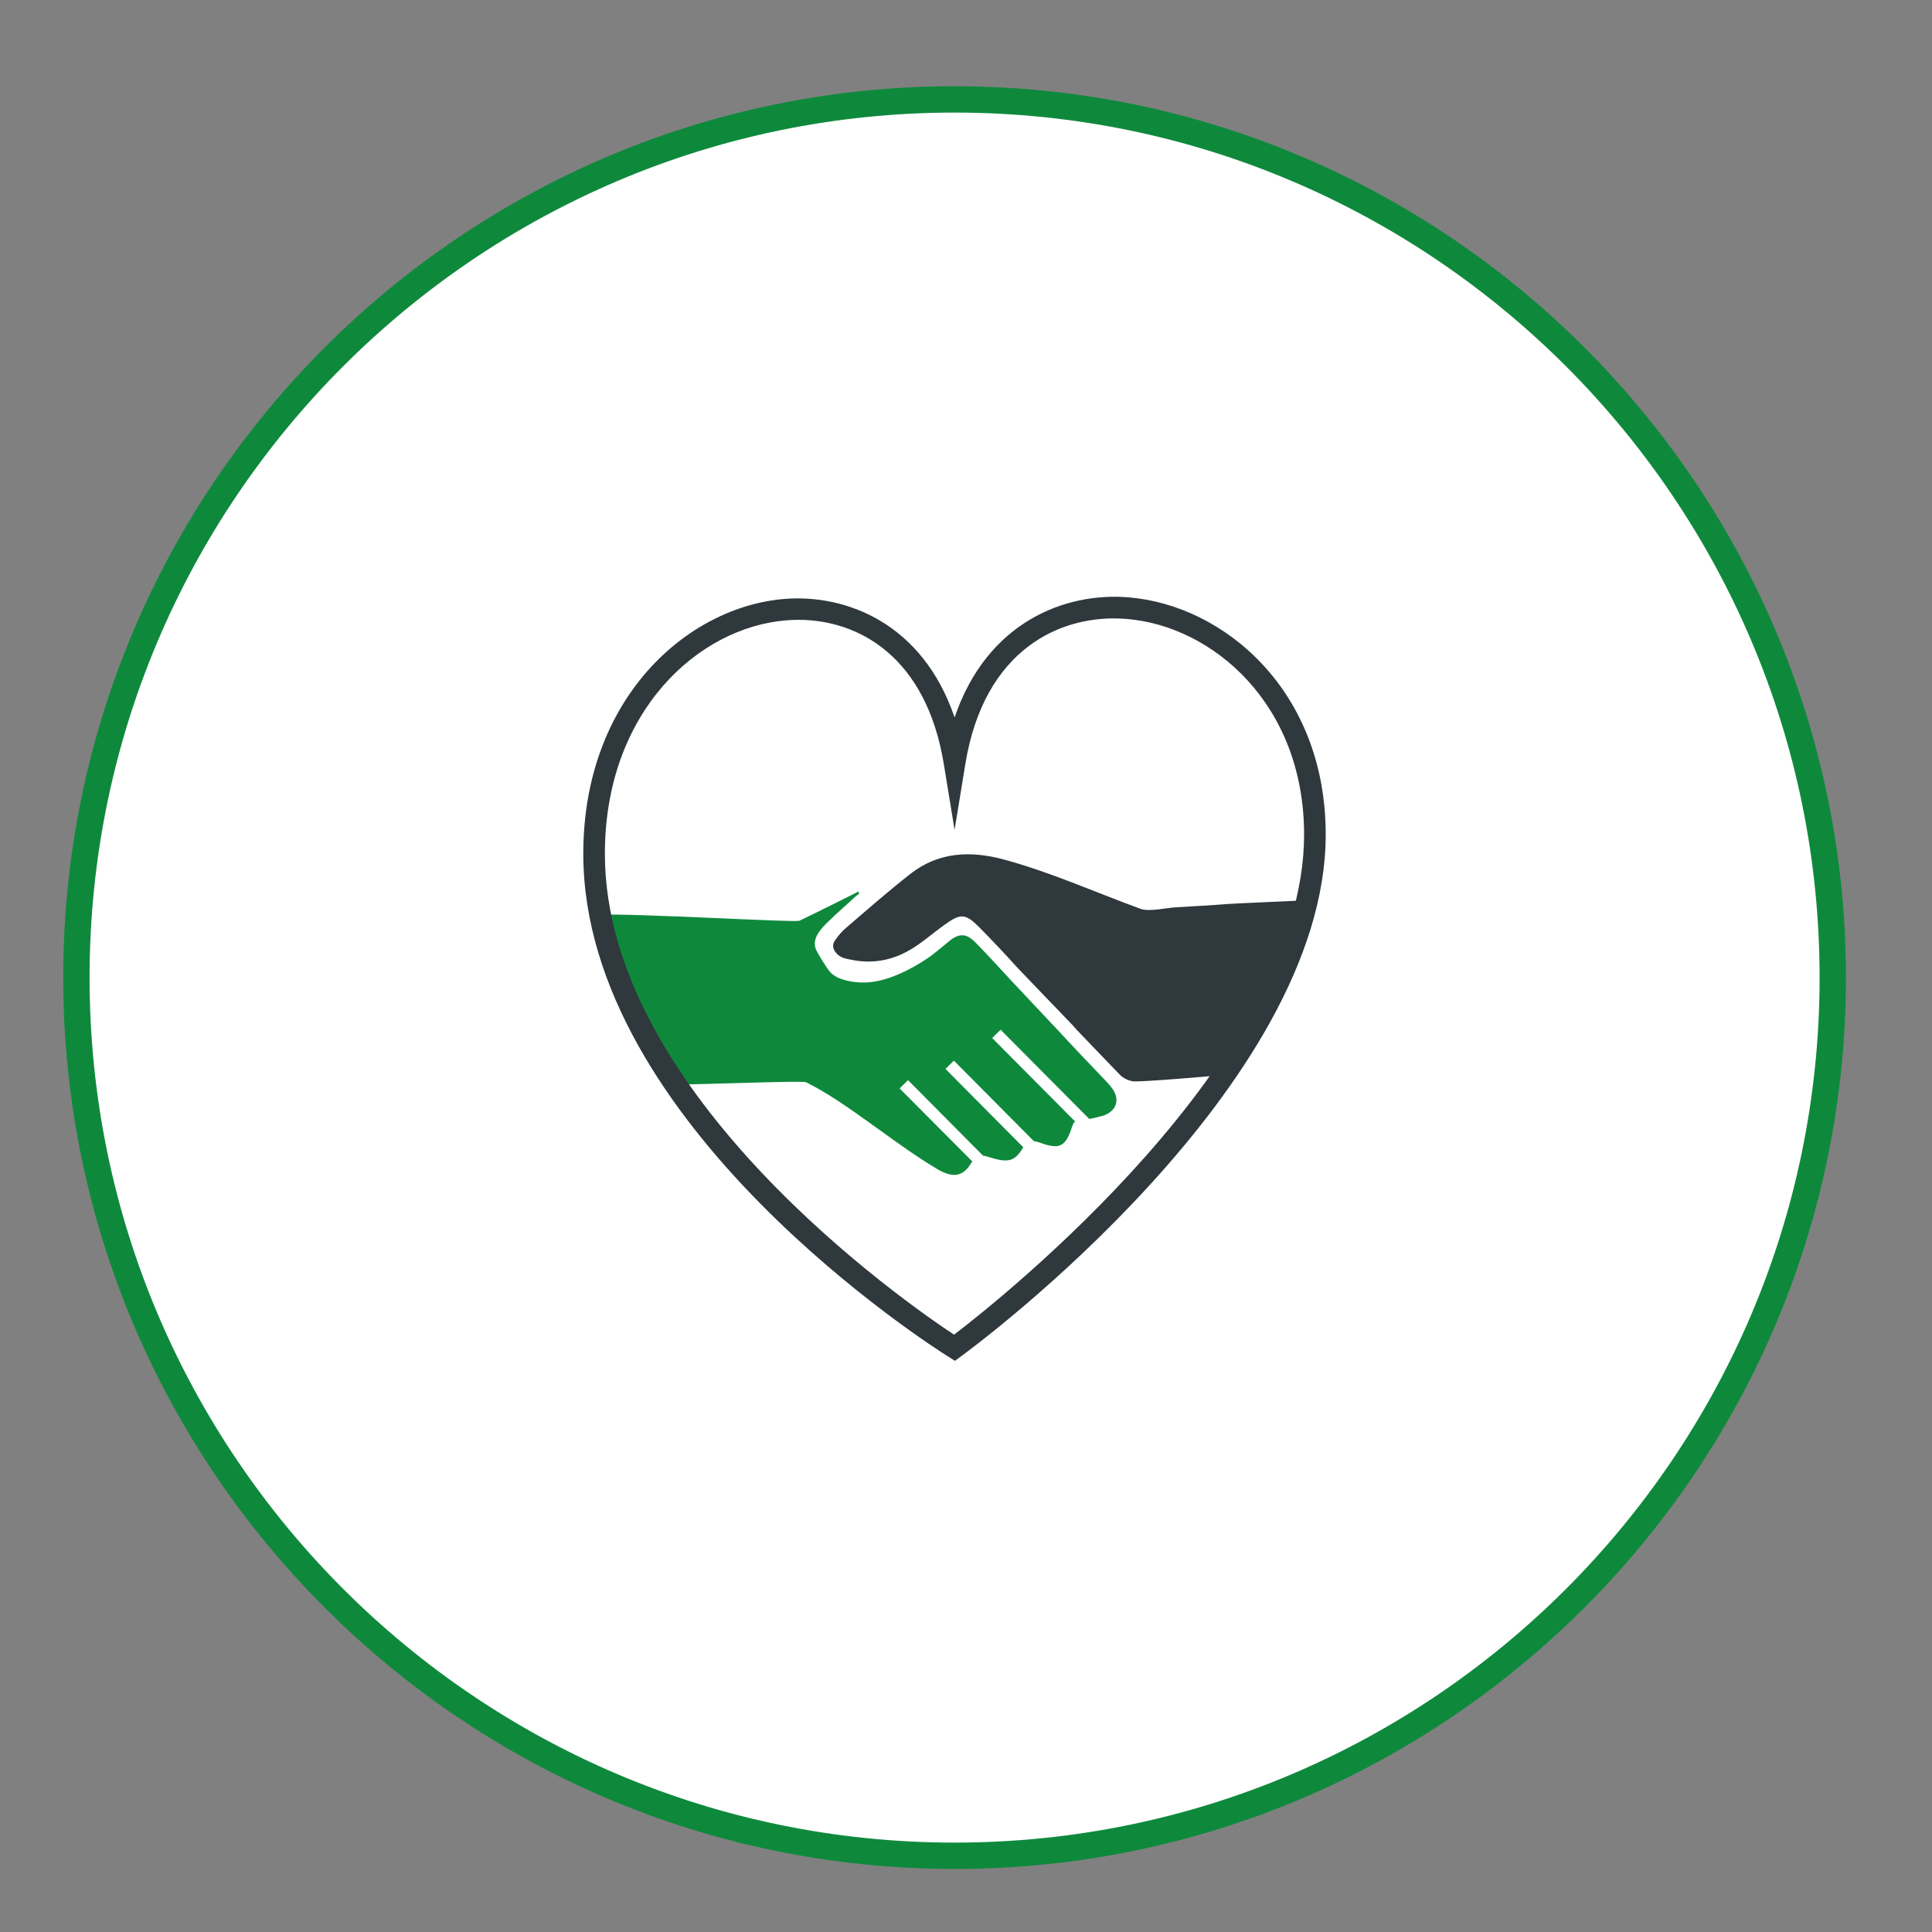
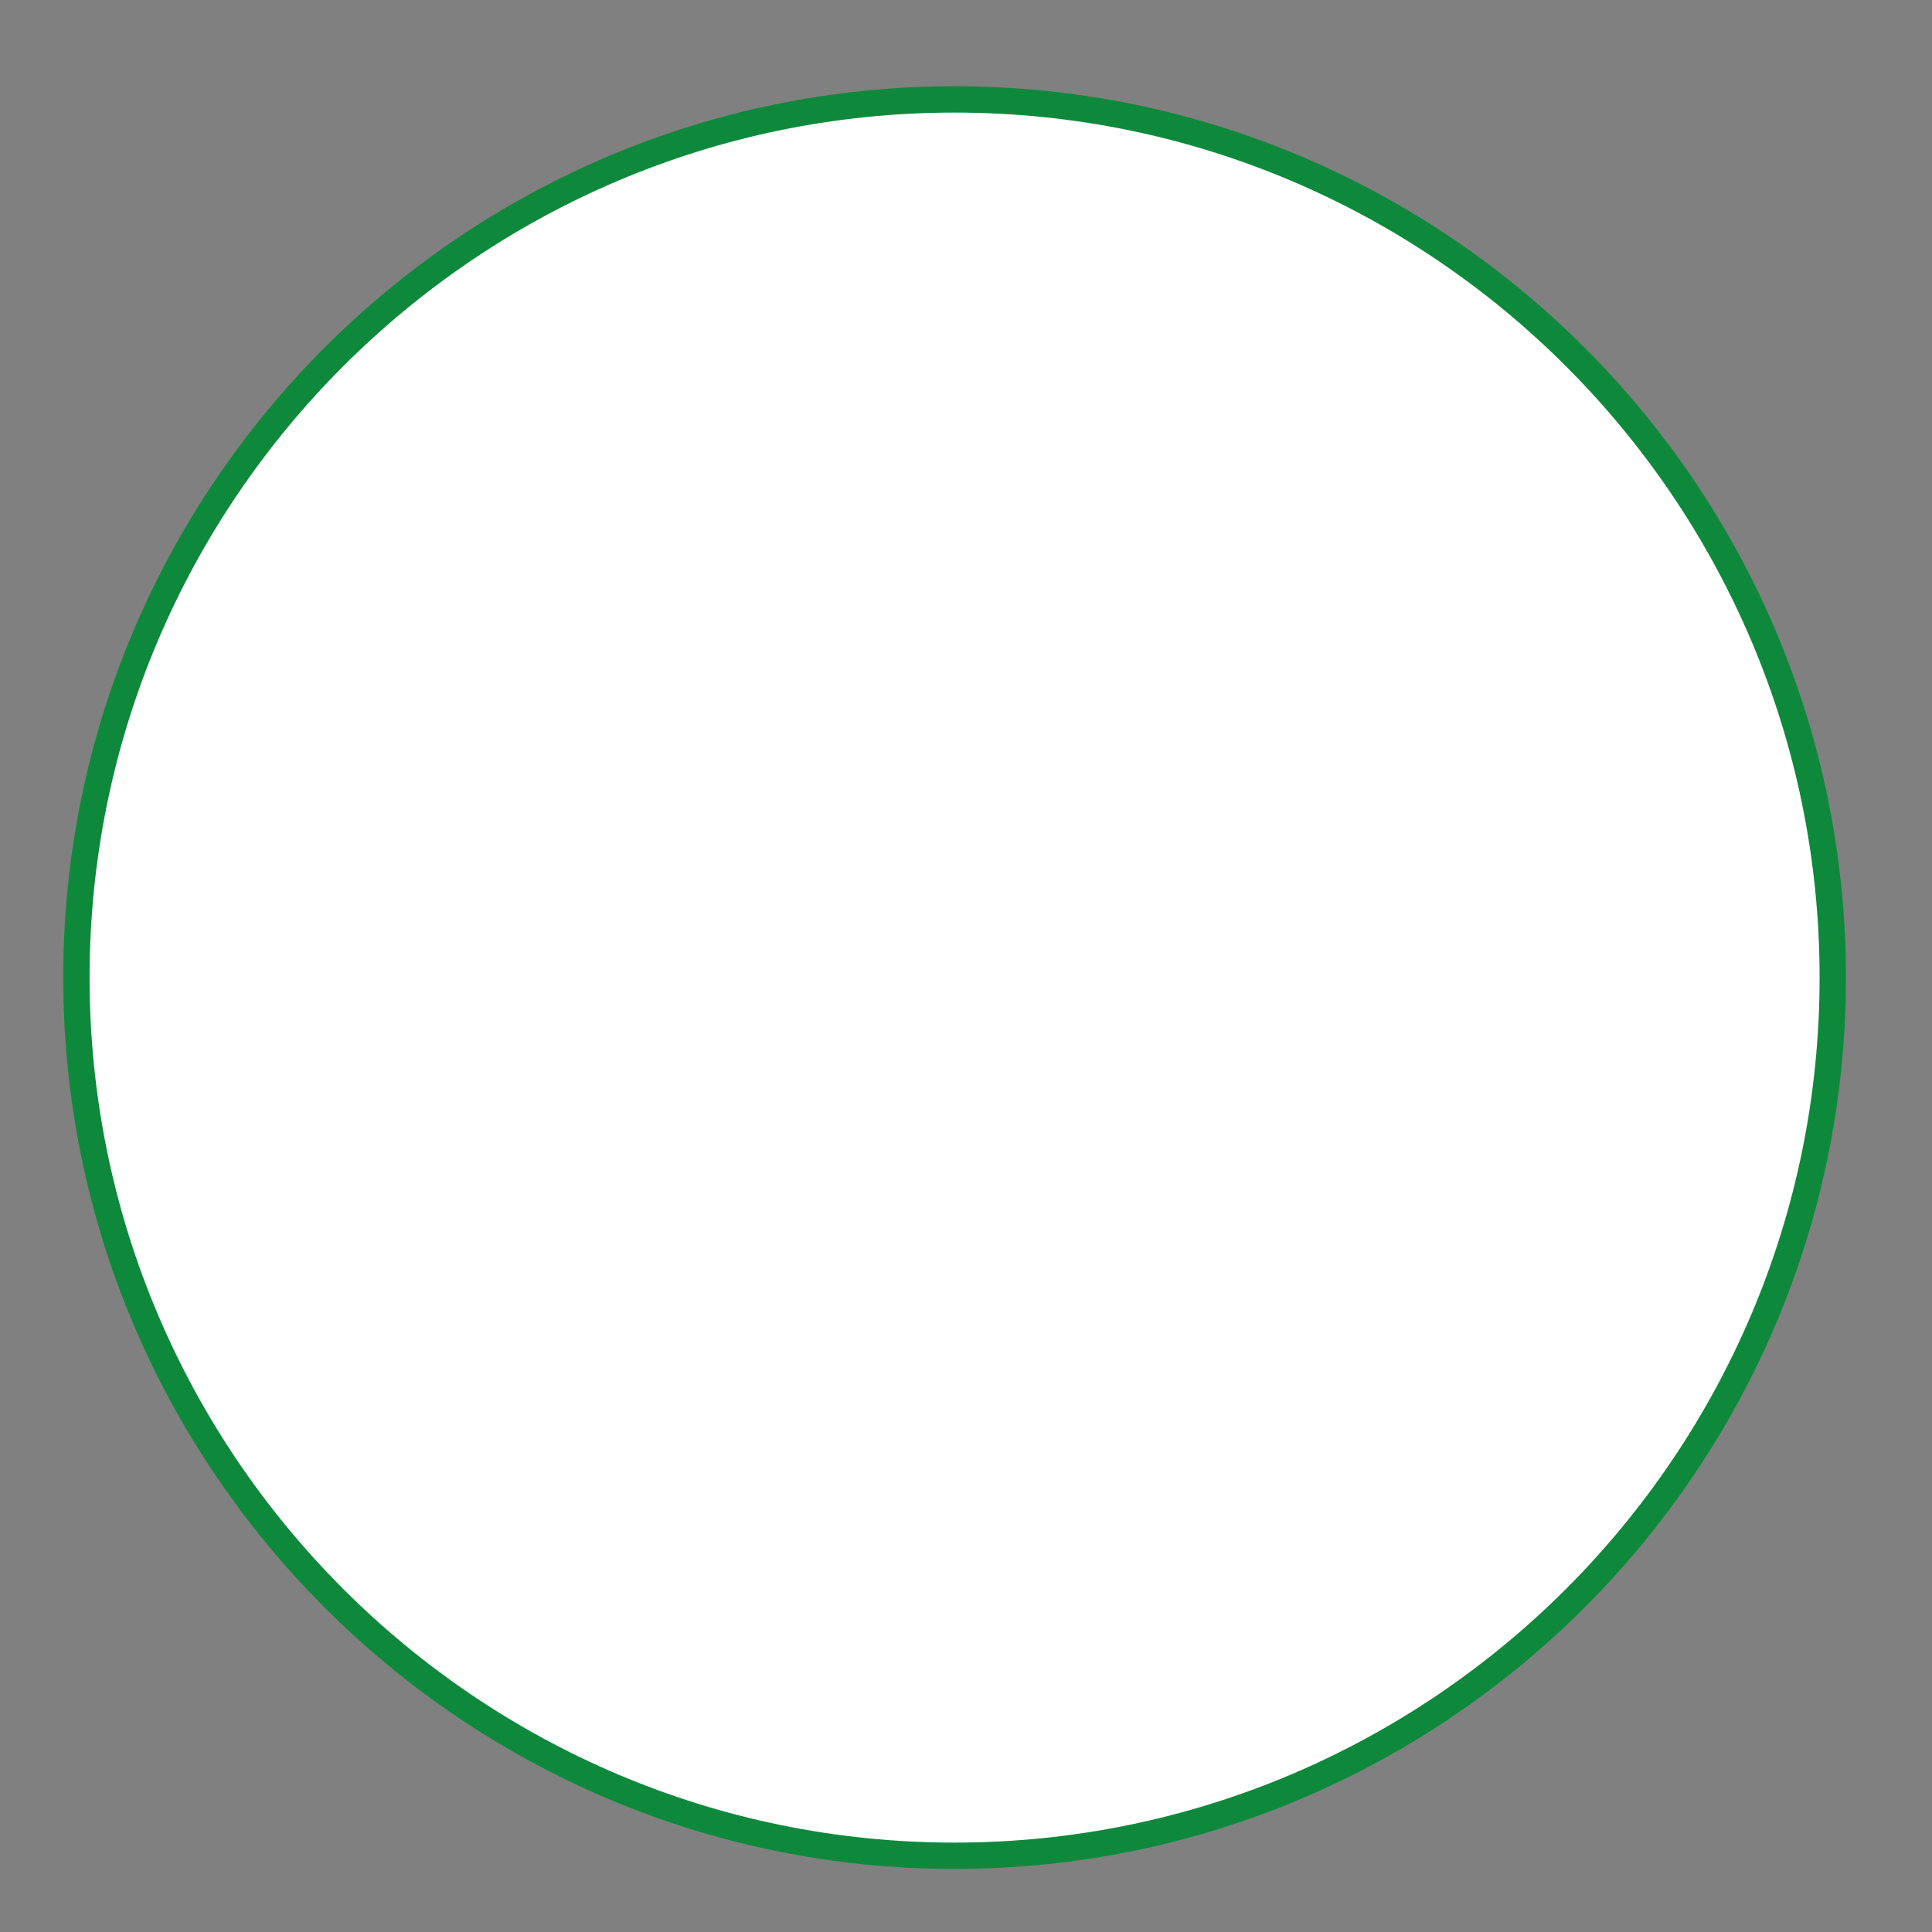
<svg xmlns="http://www.w3.org/2000/svg" version="1.1" x="0px" y="0px" width="110px" height="110px" viewBox="0 0 110 110" style="enable-background:new 0 0 110 110;" xml:space="preserve">
  <rect x="0" y="0" width="110" height="110" fill="#808080" stroke="none" />
  <style type="text/css">
	.st0{fill:#FFFFFF;}
	.st1{fill:#0E893C;}
	.st2{fill:#2F383C;}
	.st3{fill:none;stroke:#231F20;stroke-width:0.5;stroke-miterlimit:10;}
	.st4{fill:#FFFFFF;stroke:#0E893C;stroke-width:1.23;stroke-linecap:round;stroke-linejoin:round;stroke-miterlimit:10;}
	.st5{fill:#FFFFFF;stroke:#0E893C;stroke-width:1.009;stroke-linecap:round;stroke-linejoin:round;stroke-miterlimit:10;}
	.st6{fill:none;stroke:#2F383C;stroke-width:1.239;stroke-linecap:round;stroke-linejoin:round;stroke-miterlimit:10;}
</style>
  <g id="Layer_3">
</g>
  <g id="Layer_1_copy">
</g>
  <g id="Icons">
</g>
  <g id="Layer_1">
    <g>
      <g>
        <g>
          <circle class="st0" cx="54.35" cy="55.66" r="50" />
          <path class="st1" d="M54.35,106.41c-27.98,0-50.75-22.77-50.75-50.75S26.36,4.91,54.35,4.91s50.75,22.77,50.75,50.75      S82.33,106.41,54.35,106.41z M54.35,6.41C27.19,6.41,5.1,28.51,5.1,55.66s22.09,49.25,49.25,49.25s49.25-22.09,49.25-49.25      S81.5,6.41,54.35,6.41z" />
        </g>
      </g>
    </g>
    <g>
-       <path class="st1" d="M63.33,61.98c-0.13-0.18-0.28-0.35-0.44-0.51c-0.85-0.9-1.72-1.79-2.56-2.71l-2.83-3.01    c-0.65-0.7-1.29-1.41-1.96-2.09c-0.51-0.52-0.92-0.54-1.48-0.09c-0.45,0.36-0.86,0.74-1.34,1.05c-0.47,0.31-0.97,0.59-1.49,0.82    c-0.98,0.44-2,0.65-3.06,0.38c-0.32-0.08-0.65-0.21-0.88-0.45c-0.2-0.2-0.75-1.11-0.84-1.33c-0.24-0.62,0.3-1.17,0.71-1.57    c0.51-0.5,1.05-0.96,1.57-1.45c0.07-0.07,0.26-0.1,0.14-0.28l0.01,0.02c-1.12,0.56-2.23,1.12-3.36,1.66    c-0.24,0.12-9.36-0.43-11.46-0.34l3.69,9.69c3.17-0.05,7.96-0.25,8.15-0.15c1.29,0.65,2.47,1.49,3.64,2.33    c1.25,0.89,2.48,1.81,3.8,2.6c0.9,0.54,1.49,0.46,1.97-0.35c0.02-0.03,0.03-0.05,0.05-0.07l-4.14-4.16l0.48-0.47l4.27,4.3    c0.11,0.01,0.23,0.04,0.37,0.09c1.05,0.33,1.43,0.24,1.89-0.52c0.01-0.02,0.02-0.04,0.03-0.05l-4.43-4.46l0.48-0.47l4.55,4.58    c0.1,0.01,0.21,0.04,0.35,0.09c1.13,0.41,1.46,0.23,1.83-0.91c0.05-0.14,0.09-0.24,0.17-0.3l-4.72-4.75l0.48-0.47l5.05,5.08    c0.28-0.05,0.56-0.13,0.83-0.2C63.57,63.24,63.78,62.61,63.33,61.98z" />
-       <path class="st2" d="M55.73,52.77c0.75,0.76,1.49,1.54,2.2,2.33l0.91,0.95c0.72,0.75,1.43,1.49,2.23,2.32l0.23,0.26    c0.82,0.86,1.65,1.72,2.47,2.57c0.19,0.19,0.43,0.3,0.69,0.36c0.36,0.08,5.04-0.34,5.04-0.34l5.33-9.98c0,0-4.96,0.22-4.96,0.23    c-0.98,0.08-1.97,0.13-2.95,0.19c-0.54,0.03-1.48,0.27-2,0.08c-2.59-0.95-5.12-2.09-7.79-2.81c-1.87-0.5-3.69-0.43-5.29,0.82    c-1.25,0.98-2.45,2.03-3.66,3.07c-0.24,0.2-0.45,0.45-0.63,0.71c-0.18,0.24-0.14,0.5,0.05,0.72c0.25,0.3,0.58,0.34,0.95,0.41    c1.06,0.2,2.07,0.05,3.03-0.45c0.81-0.42,1.48-1.05,2.22-1.57C54.68,52,54.97,52.01,55.73,52.77z" />
      <g>
-         <path class="st2" d="M54.37,77.48l-0.35-0.22c-0.85-0.53-20.81-13.19-20.81-28.65c0-8.83,5.9-14.06,11.46-14.51     c3.51-0.28,7.86,1.39,9.68,6.75c1.85-5.44,6.3-7.14,9.9-6.84c5.45,0.44,11.23,5.32,11.23,13.5c0,14.36-19.92,29.1-20.77,29.72     L54.37,77.48z M45.45,35.29c-0.23,0-0.46,0.01-0.69,0.03c-5,0.4-10.32,5.2-10.32,13.29c0,13.69,17.18,25.6,19.88,27.38     c2.65-2.02,19.93-15.73,19.93-28.47c0-7.44-5.21-11.88-10.1-12.28c-3.73-0.31-8.13,1.71-9.19,8.28l-0.61,3.73l-0.61-3.73     C52.75,37.43,48.93,35.29,45.45,35.29z" />
-       </g>
+         </g>
    </g>
  </g>
</svg>